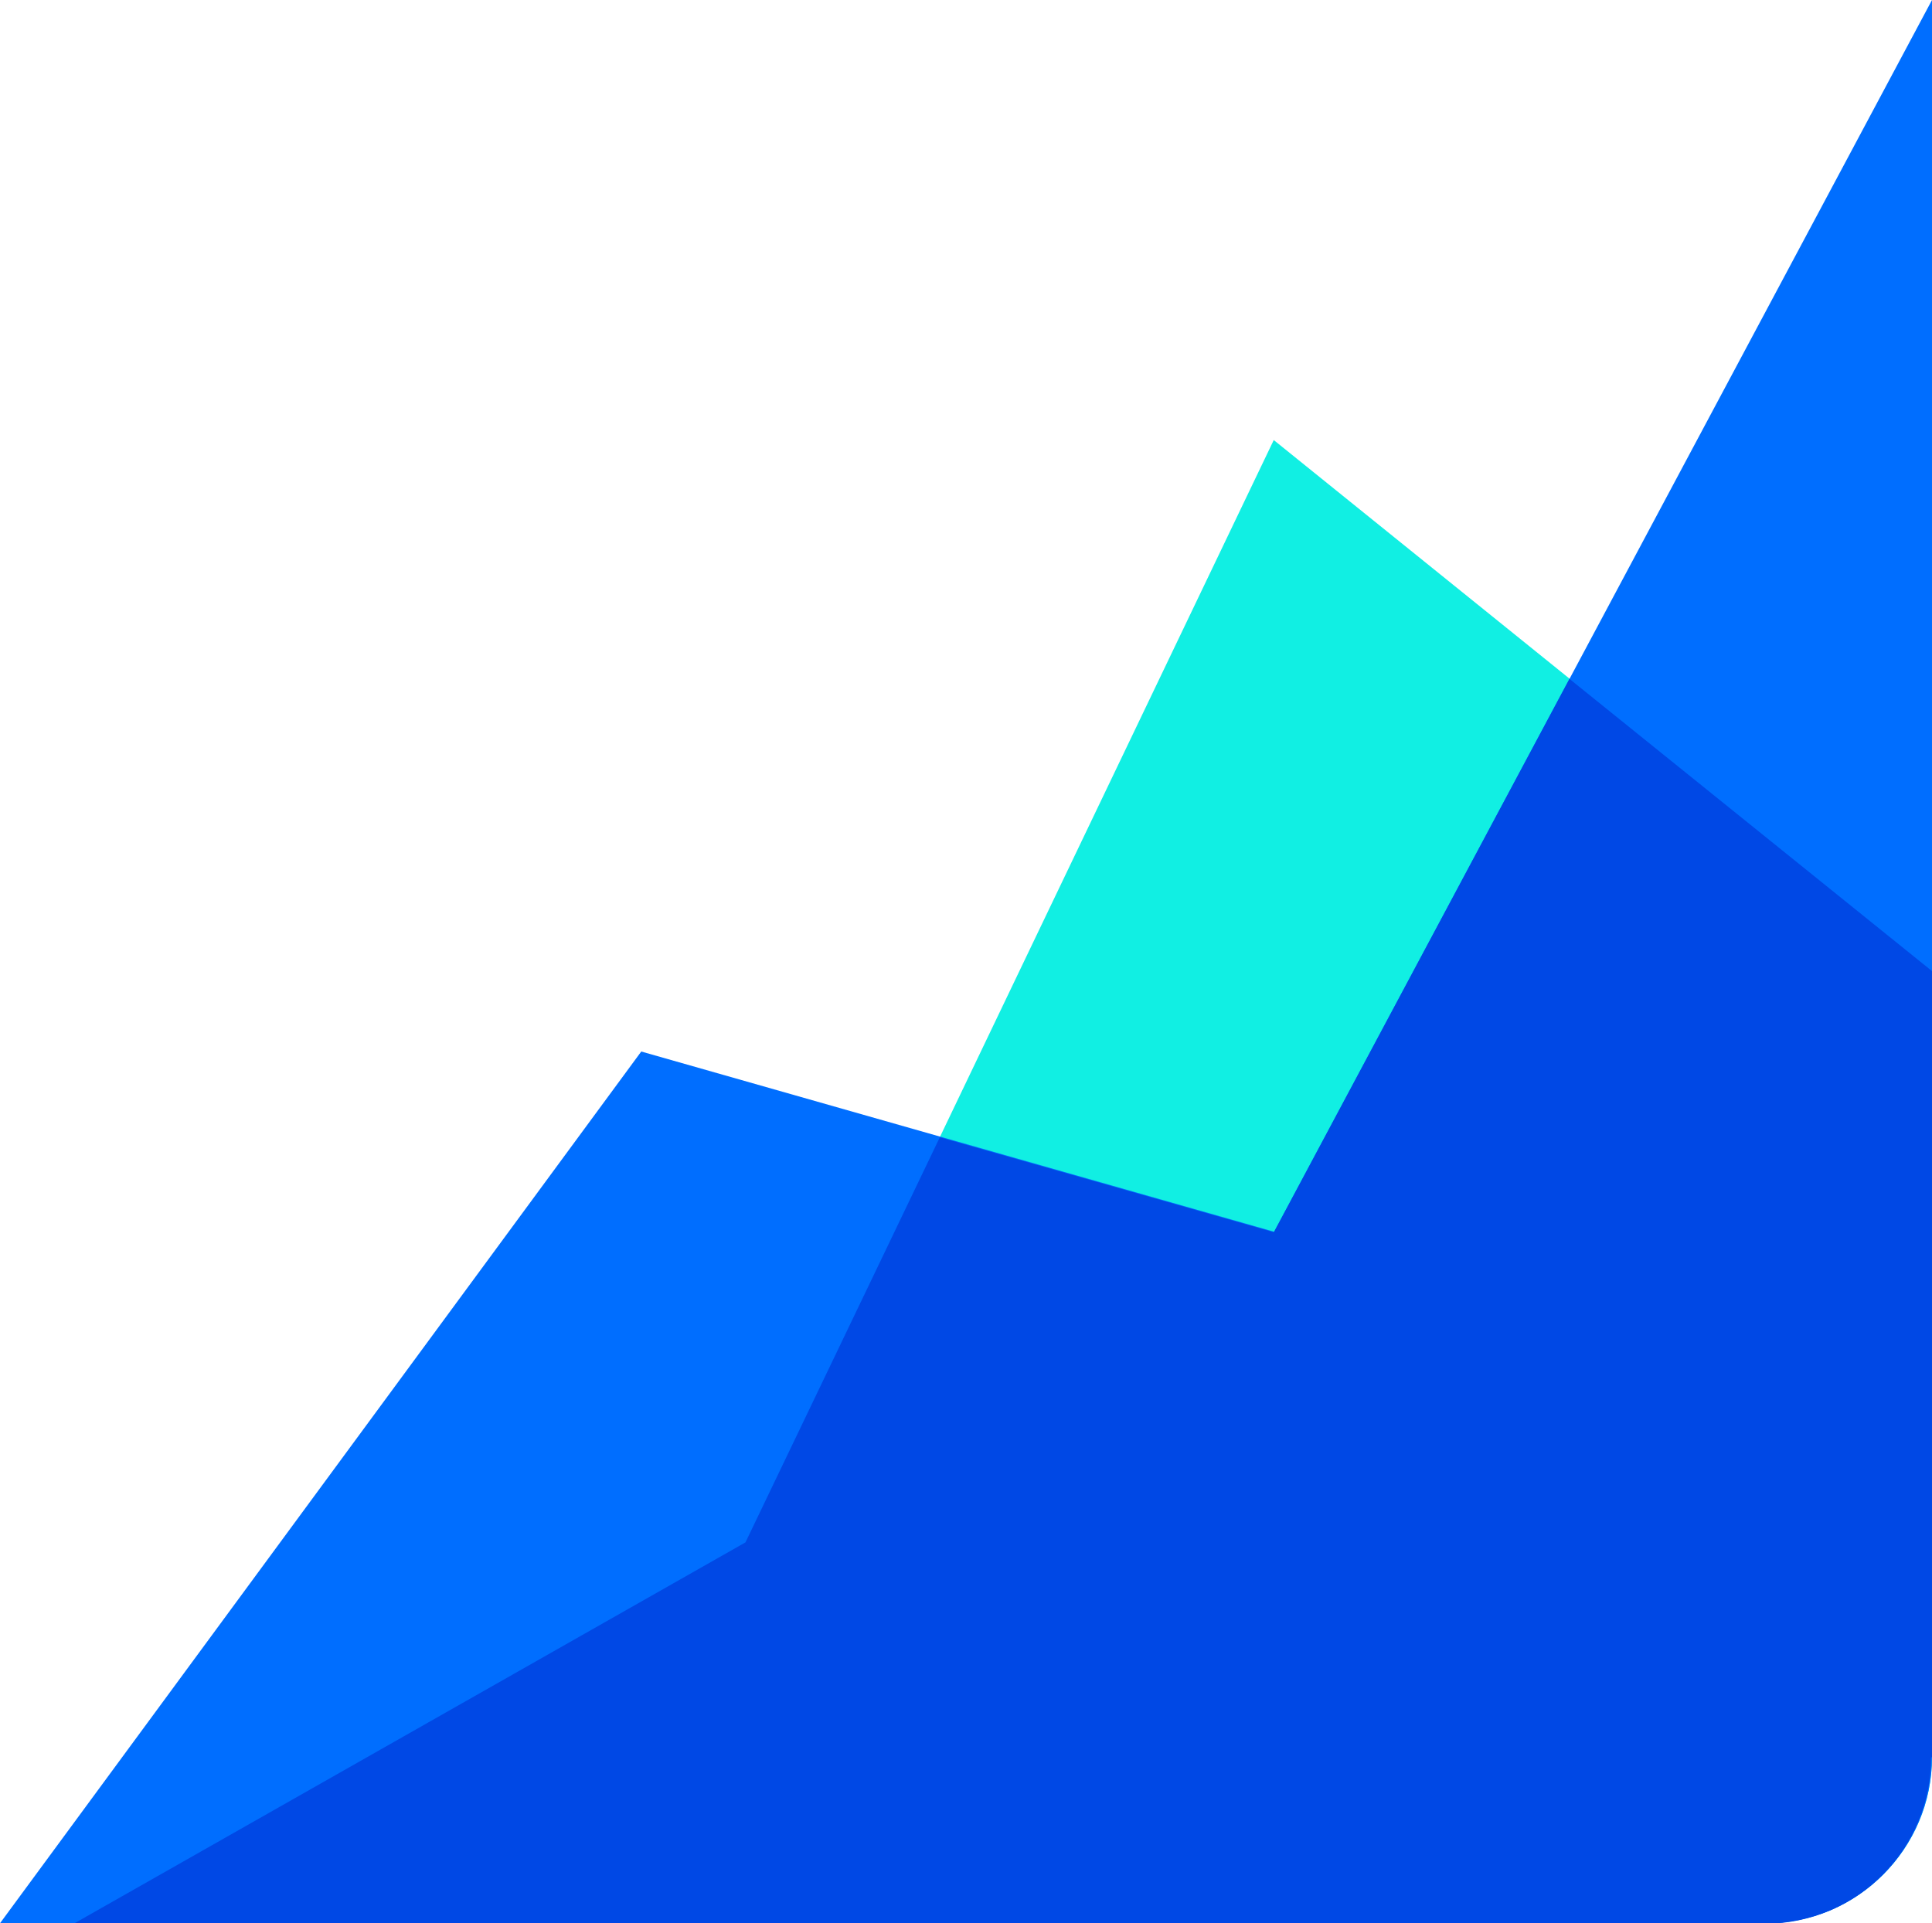
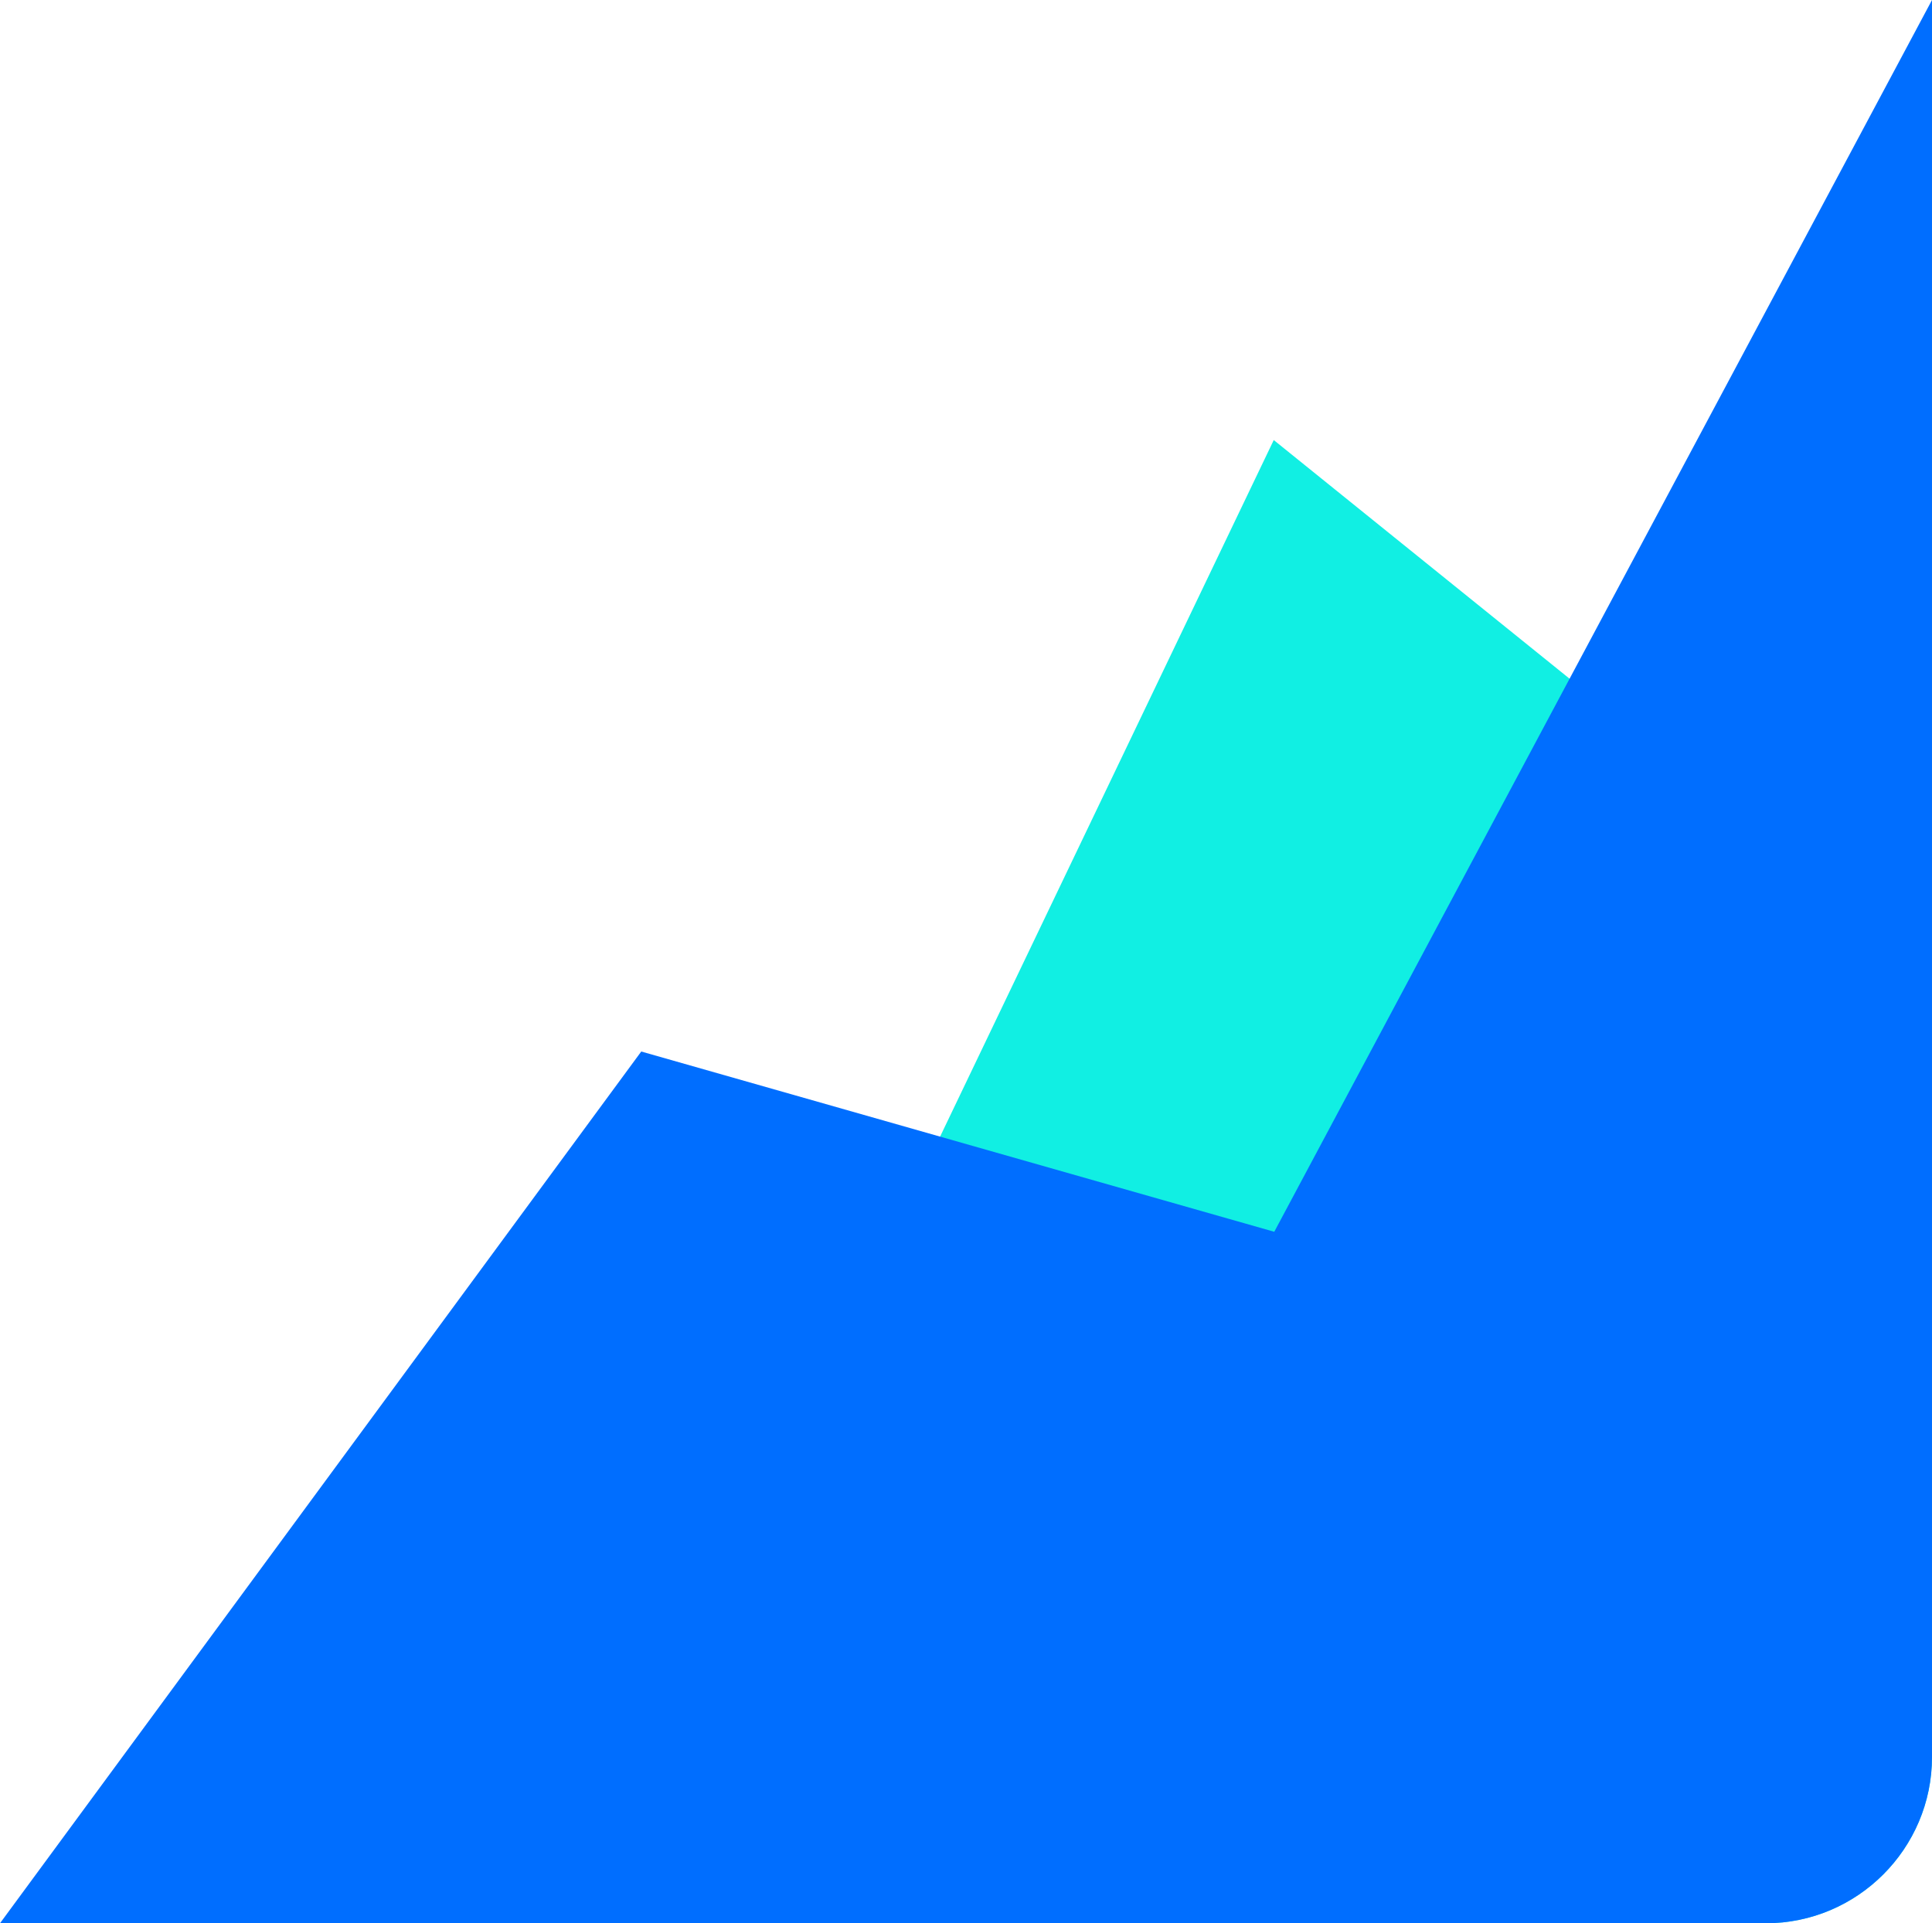
<svg xmlns="http://www.w3.org/2000/svg" id="Layer_1" data-name="Layer 1" viewBox="0 0 39.86 39.69">
  <defs>
    <style>
      .cls-1 {
        fill: #11efe3;
      }

      .cls-2 {
        fill: #006eff;
      }

      .cls-3 {
        fill: #0048e5;
      }
    </style>
  </defs>
  <path class="cls-1" d="M26.28,9.08l-10.89,22.74-13.86,7.87h34.9c1.89,0,3.43-1.54,3.43-3.43v-16.22l-13.57-10.95Z" />
  <path class="cls-2" d="M0,39.69h36.43c1.89,0,3.43-1.54,3.43-3.43V0l-13.57,25.42-13.06-3.72L0,39.69Z" />
-   <path class="cls-3" d="M39.86,36.26v-16.22l-7.48-6.03-6.1,11.42-6.89-1.96-4.01,8.36-13.86,7.87h34.9c.47,0,.92-.1,1.33-.27,1.23-.52,2.09-1.74,2.09-3.16Z" />
</svg>